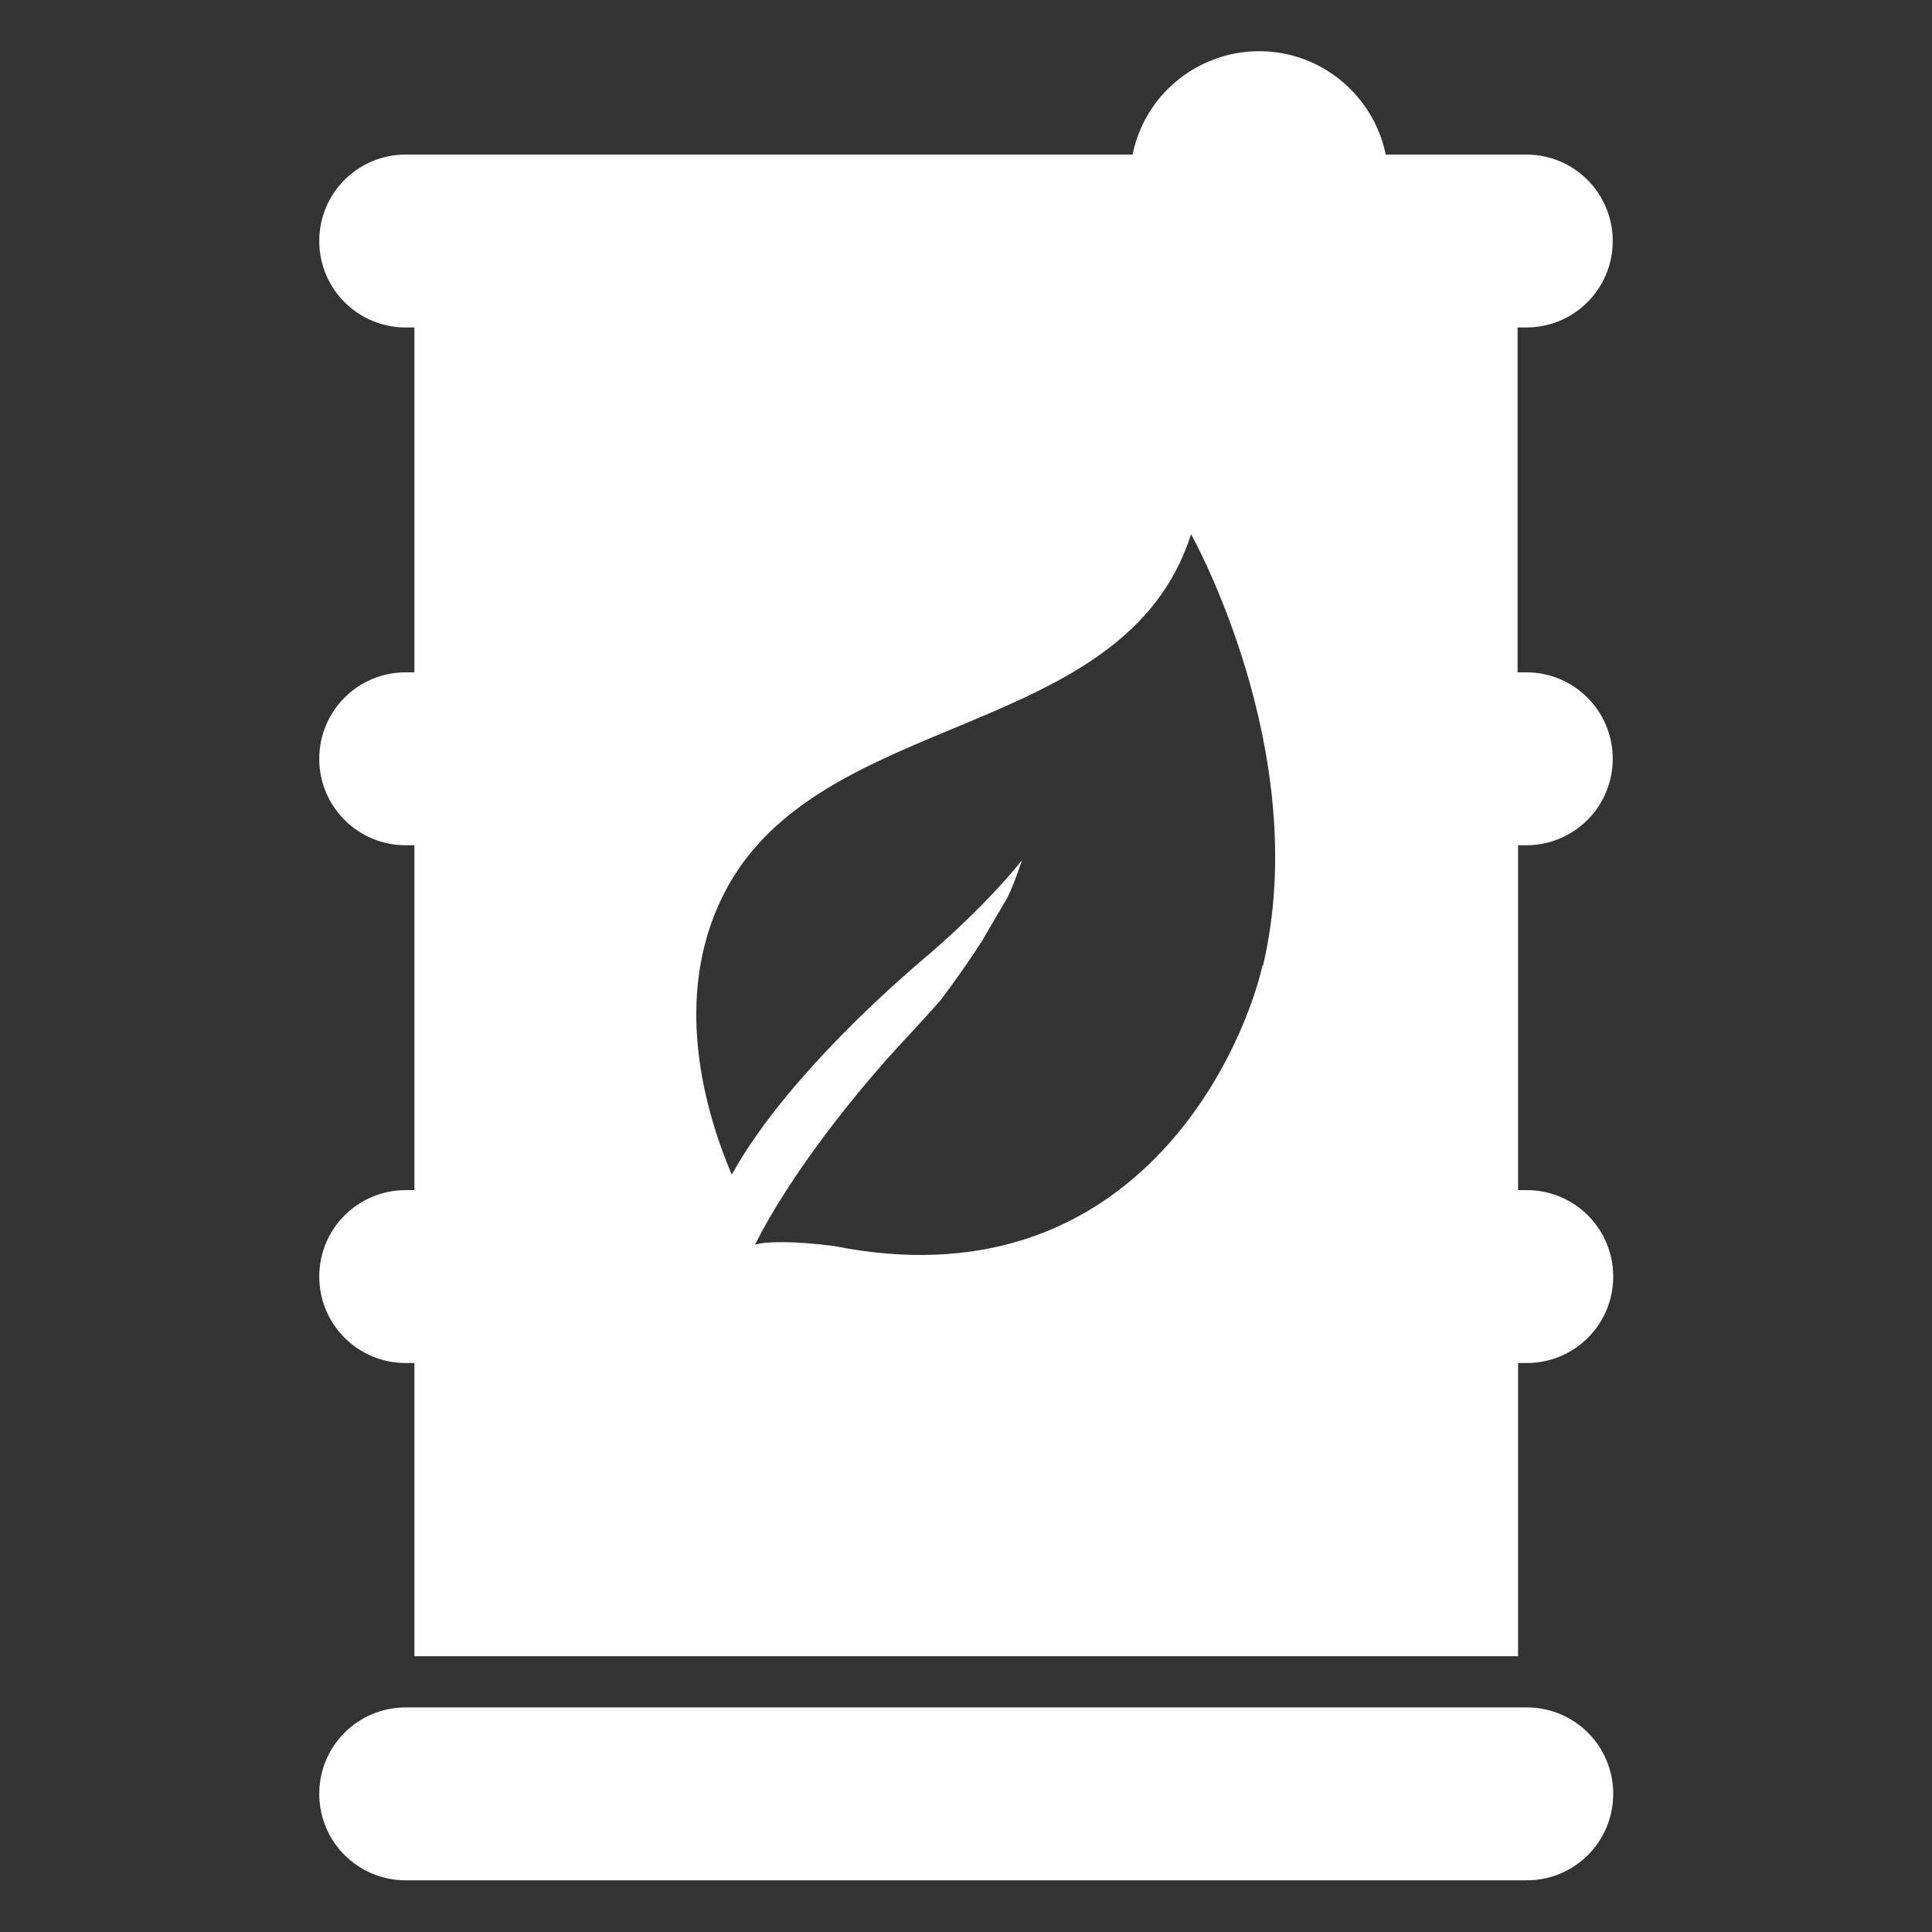
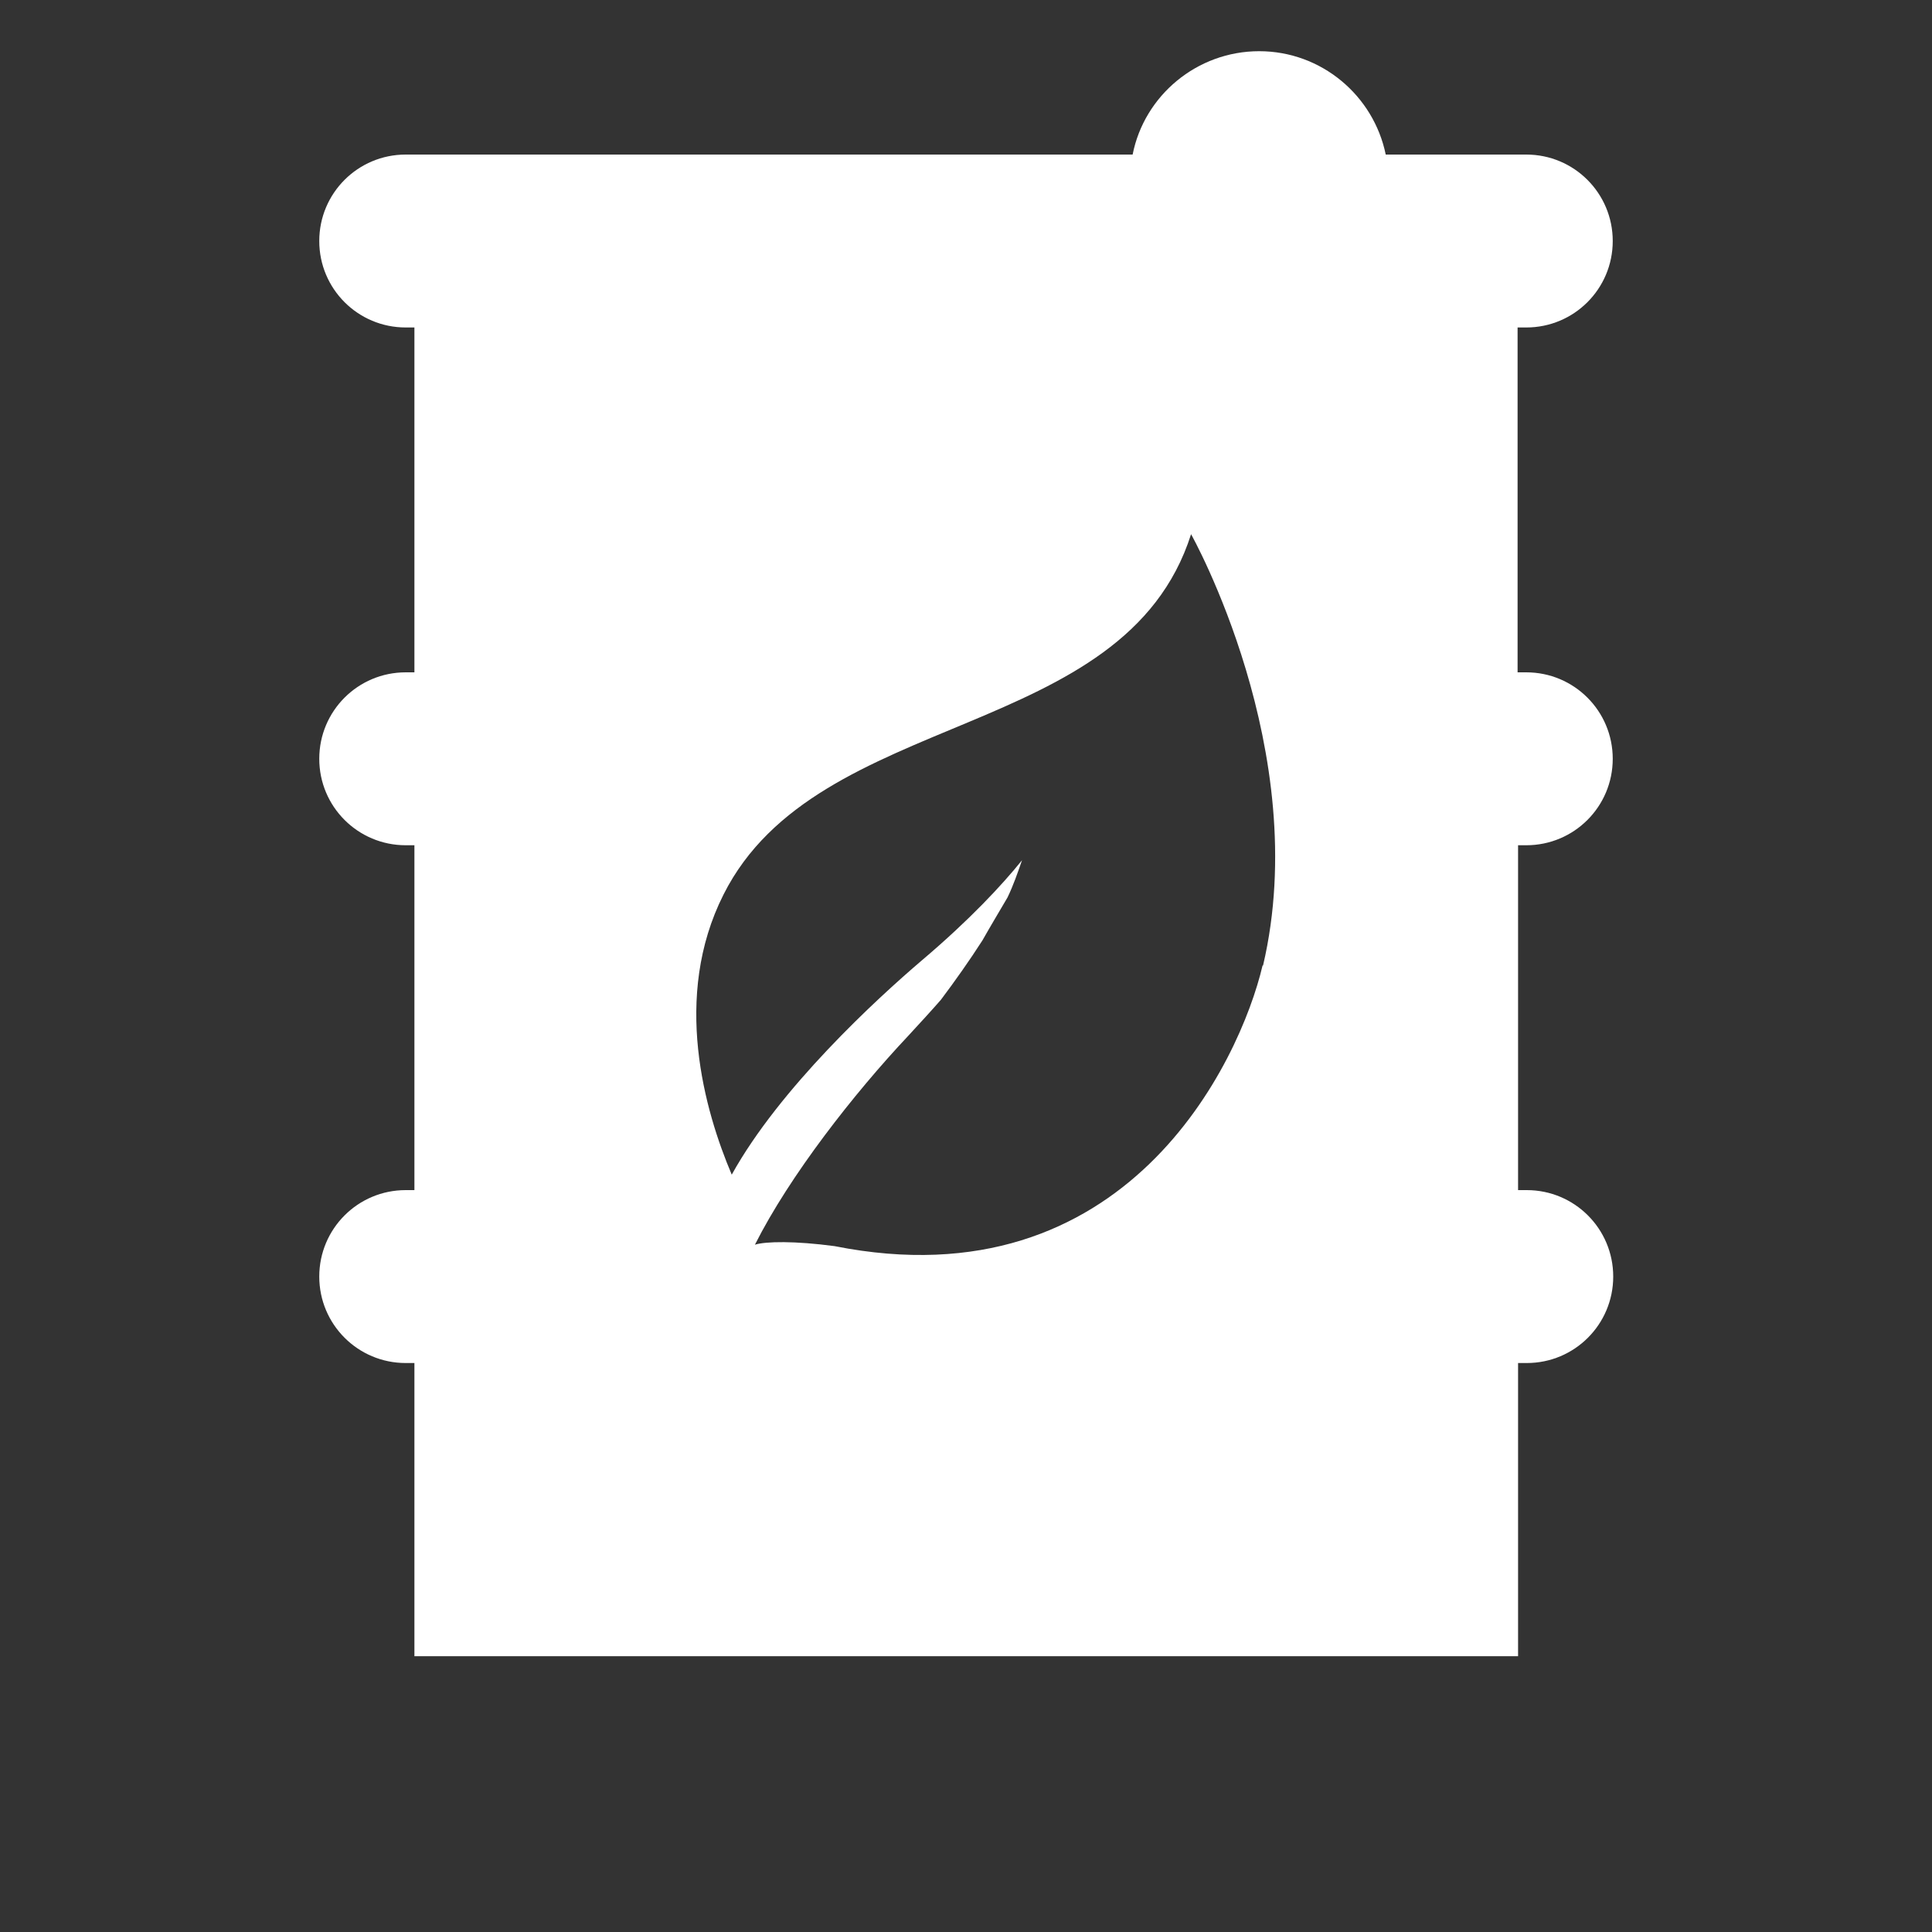
<svg xmlns="http://www.w3.org/2000/svg" id="Layer_1" version="1.1" viewBox="0 0 40 40">
  <rect x="0" y="0" width="40" height="40" fill="#333333" stroke="none" />
  <defs>
    <style>
      .st0 {
        fill: #fff;
      }
    </style>
  </defs>
-   <path class="st0" d="M31.6,35.35H8.4c-.99,0-1.79.8-1.79,1.79s.8,1.79,1.79,1.79h23.21c.99,0,1.79-.8,1.79-1.79s-.8-1.79-1.79-1.79h0Z" />
  <path class="st0" d="M31.6,17.5c.99,0,1.79-.8,1.79-1.79s-.8-1.79-1.79-1.79h-.18v-7.14h.18c.99,0,1.79-.8,1.79-1.79s-.8-1.79-1.79-1.79h-2.91c-.25-1.22-1.33-2.14-2.62-2.14s-2.38.92-2.62,2.14h-15.05c-.99,0-1.79.8-1.79,1.79s.8,1.79,1.79,1.79h.18v7.14h-.18c-.99,0-1.79.8-1.79,1.79s.8,1.79,1.79,1.79h.18v7.14h-.18c-.99,0-1.79.8-1.79,1.79s.8,1.79,1.79,1.79h.18v6.07h22.85v-6.07h.18c.99,0,1.79-.8,1.79-1.79s-.8-1.79-1.79-1.79h-.18v-7.14h.18-.01ZM26.14,19.99c-.47,2-2.82,7.01-8.86,5.81-.82-.11-1.43-.1-1.65-.03.72-1.43,2.05-3.13,3.17-4.32.24-.26.47-.51.68-.75.3-.4.59-.81.86-1.23.17-.3.35-.6.52-.89.12-.25.21-.51.3-.77-.42.52-1.08,1.23-2.07,2.07-.94.8-2.95,2.65-3.94,4.44-.56-1.32-1.24-3.68-.17-5.8,1.95-3.88,8.3-3.13,9.68-7.46,0,0,2.53,4.5,1.49,8.93h-.01Z" />
</svg>